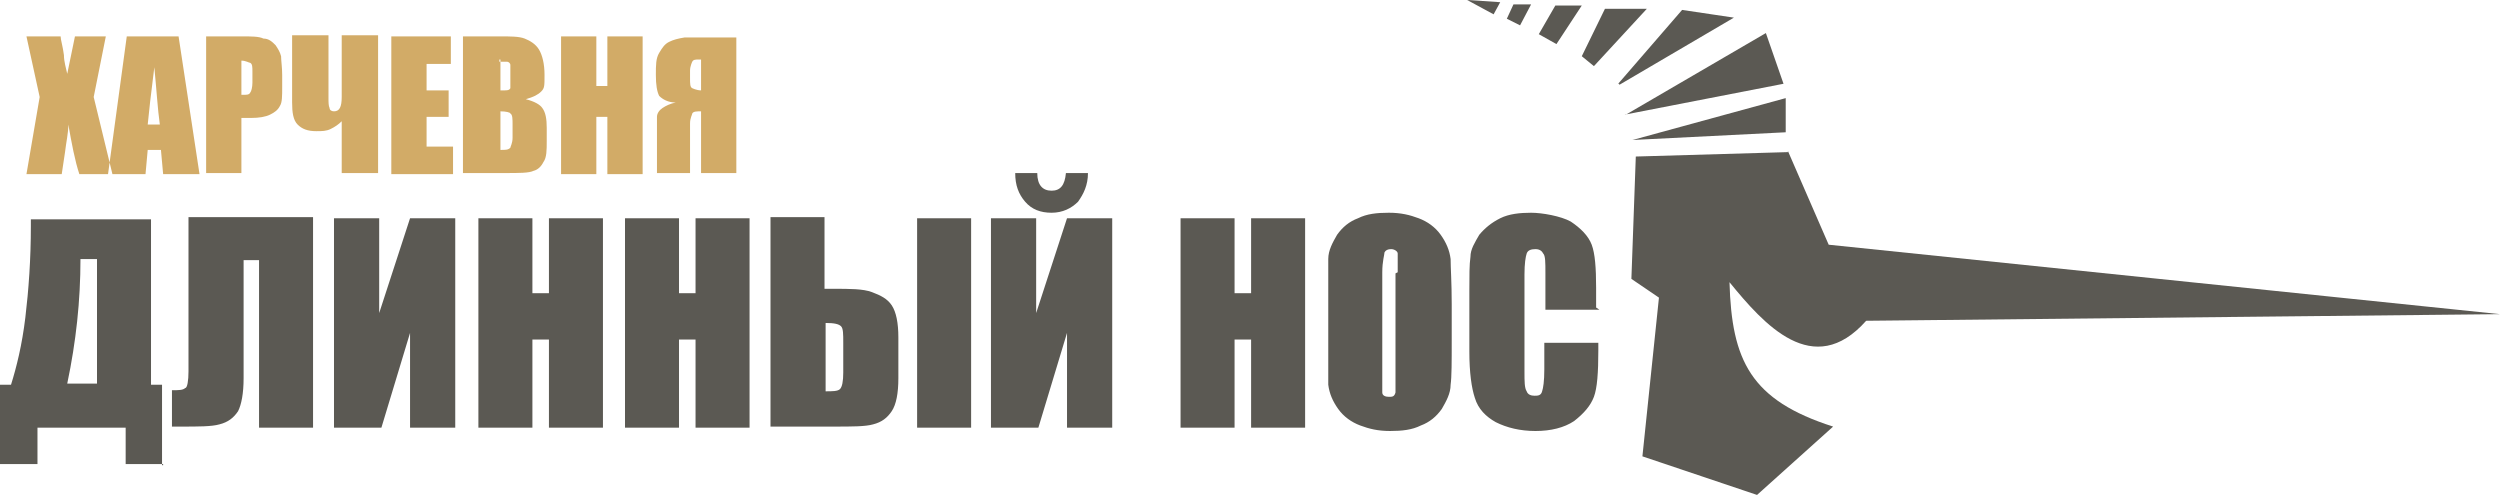
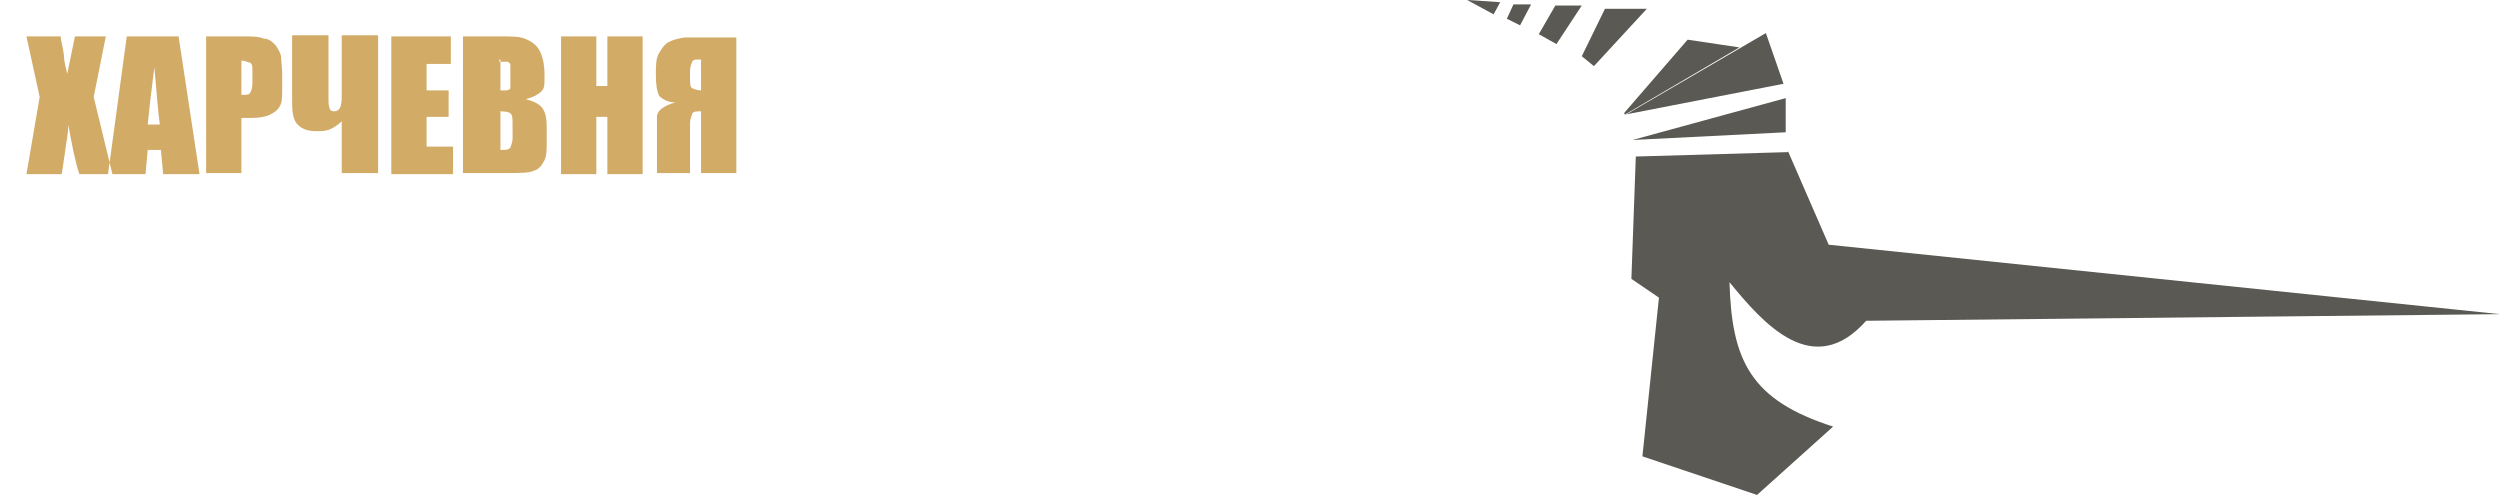
<svg xmlns="http://www.w3.org/2000/svg" id="Layer_1" version="1.1" viewBox="0 0 226.8 45">
  <defs>
    <style> .st0 { fill: #d2ab67; } .st0, .st1 { fill-rule: evenodd; } .st1 { fill: #5b5953; } </style>
  </defs>
-   <path class="st1" d="M14.8,42.1h-3.4v-3.3H3.4v3.3H0v-7.2h1c.5-1.6,1-3.6,1.3-6.1s.5-5.3.5-8.3v-.6h10.9v15h1v7.3h.1ZM8.8,34.8v-11.3h-1.5c0,3.8-.4,7.5-1.2,11.3h2.7ZM28.4,38.8h-4.9v-15.2h-1.4v10.7c0,1.4-.2,2.4-.5,3-.4.6-.9,1-1.7,1.2-.7.2-1.9.2-3.5.2h-.8v-3.3c.6,0,1,0,1.2-.2.2,0,.3-.7.3-1.5v-14h11.3v19h0ZM41.3,38.8h-4.1v-8.6l-2.6,8.6h-4.3v-19h4.1v8.6l2.8-8.6h4.1v19ZM54.7,19.8v19h-4.9v-8h-1.5v8h-4.9v-19h4.9v6.8h1.5v-6.8h4.9ZM68,19.8v19h-4.9v-8h-1.5v8h-4.9v-19h4.9v6.8h1.5v-6.8h4.9ZM81.5,34.3c0,1.4-.2,2.4-.6,3s-.9,1-1.7,1.2c-.7.2-1.9.2-3.6.2h-5.7v-19h4.9v6.5h.8c1.5,0,2.7,0,3.5.3s1.4.6,1.8,1.2.6,1.6.6,2.9v3.7h0ZM76.5,33.8v-2.7c0-.8,0-1.3-.2-1.5s-.6-.3-1.4-.3v6.2c.6,0,1.1,0,1.3-.2.2-.2.3-.7.3-1.5ZM88.1,38.8h-4.9v-19h4.9v19ZM100.9,38.8h-4.1v-8.6l-2.6,8.6h-4.3v-19h4.1v8.6l2.8-8.6h4.1v19ZM96.7,15.7h2c0,1.1-.4,1.9-.9,2.6-.6.6-1.4,1-2.4,1s-1.8-.3-2.4-1-.9-1.5-.9-2.6h2c0,1.1.5,1.6,1.3,1.6s1.2-.5,1.3-1.6ZM118.4,19.8v19h-4.9v-8h-1.5v8h-4.9v-19h4.9v6.8h1.5v-6.8h4.9ZM131.7,30.9c0,1.9,0,3.3-.1,4,0,.8-.4,1.5-.8,2.2-.5.7-1.1,1.2-1.9,1.5-.8.4-1.7.5-2.8.5s-1.9-.2-2.7-.5c-.8-.3-1.5-.8-2-1.5s-.8-1.4-.9-2.2c0-.8,0-2.2,0-4.1v-3.2c0-1.9,0-3.3,0-4.1,0-.8.4-1.5.8-2.2.5-.7,1.1-1.2,1.9-1.5.8-.4,1.7-.5,2.8-.5s1.9.2,2.7.5c.8.3,1.5.8,2,1.5s.8,1.4.9,2.2c0,.8.1,2.1.1,4.1v3.2h0ZM126.8,24.7c0-.9,0-1.4,0-1.7,0-.2-.3-.4-.6-.4s-.5.1-.6.3c0,.2-.2.8-.2,1.8v8.9c0,1.1,0,1.8,0,2,0,.3.3.4.6.4s.5,0,.6-.4c0-.3,0-1,0-2.1v-8.7h0ZM145.1,28.1h-4.9v-3.3c0-1,0-1.6-.2-1.8-.1-.2-.3-.4-.7-.4s-.7.1-.8.4-.2.9-.2,1.9v8.8c0,.9,0,1.5.2,1.8.1.3.4.4.7.4s.6,0,.7-.4c.1-.3.2-.9.2-2v-2.4h4.9v.7c0,2-.1,3.4-.4,4.2-.3.8-.9,1.5-1.8,2.2-.9.6-2.1.9-3.5.9s-2.6-.3-3.6-.8c-.9-.5-1.6-1.2-1.9-2.2-.3-.9-.5-2.3-.5-4.2v-5.5c0-1.4,0-2.4.1-3.1,0-.7.4-1.3.8-2,.5-.6,1.1-1.1,1.9-1.5.8-.4,1.8-.5,2.8-.5s2.7.3,3.6.8c.9.6,1.6,1.3,1.9,2.1.3.8.4,2.1.4,3.9v1.8l.3.2Z" />
-   <path class="st1" d="M148.1,12.7l13.9-.7v-3.1l-13.9,3.8ZM147.4,10.4l14.4-2.8-1.6-4.6-12.7,7.4h0ZM146.9,7.7l10.4-6.1-4.7-.7-5.8,6.7h.1ZM144.6,6l4.8-5.2h-3.8l-2.1,4.3s1.1.9,1.1.9ZM143.5.5h-2.4l-1.5,2.6,1.6.9,2.3-3.5h0ZM137.9,2.3l1-1.9h-1.6l-.6,1.3,1.2.6h0ZM136.1.2L133.1,0l2.4,1.3s.6-1.1.6-1.1ZM162.2,13.8l-13.8.4-.4,11.1,2.5,1.7-1.5,14.4,10.4,3.5,6.9-6.2c-7.5-2.4-9.2-6-9.4-13.1,3.1,3.8,7.6,8.9,12.4,3.5l57.5-.6-60.9-6.3-3.7-8.5h0Z" />
+   <path class="st1" d="M148.1,12.7l13.9-.7v-3.1l-13.9,3.8ZM147.4,10.4l14.4-2.8-1.6-4.6-12.7,7.4h0Zl10.4-6.1-4.7-.7-5.8,6.7h.1ZM144.6,6l4.8-5.2h-3.8l-2.1,4.3s1.1.9,1.1.9ZM143.5.5h-2.4l-1.5,2.6,1.6.9,2.3-3.5h0ZM137.9,2.3l1-1.9h-1.6l-.6,1.3,1.2.6h0ZM136.1.2L133.1,0l2.4,1.3s.6-1.1.6-1.1ZM162.2,13.8l-13.8.4-.4,11.1,2.5,1.7-1.5,14.4,10.4,3.5,6.9-6.2c-7.5-2.4-9.2-6-9.4-13.1,3.1,3.8,7.6,8.9,12.4,3.5l57.5-.6-60.9-6.3-3.7-8.5h0Z" />
  <path class="st0" d="M9.6,3.3l-1.1,5.5,1.7,7h-3c-.4-1.2-.7-2.8-1-4.5,0,.8-.2,1.6-.3,2.5l-.3,2h-3.2l1.2-7-1.2-5.5h3.1c0,.3.2.9.3,1.7,0,.6.2,1.2.3,1.7l.7-3.4h2.8ZM16.2,3.3l1.9,12.5h-3.3l-.2-2.2h-1.2l-.2,2.2h-3.4l1.7-12.5s4.7,0,4.7,0ZM14.5,11.3c-.2-1.4-.3-3.2-.5-5.2-.3,2.4-.5,4.1-.6,5.2h1.1ZM18.6,3.3h3.3c.9,0,1.6,0,2,.2.5,0,.8.3,1.1.6.2.3.4.6.5,1,0,.4.1,1,.1,1.7v1.1c0,.8,0,1.4-.2,1.7-.2.4-.5.6-.9.8s-1,.3-1.7.3h-.9v5h-3.2V3.3h0ZM21.9,5.4v3.2h.2c.3,0,.5,0,.6-.2.1-.1.2-.5.2-.9v-1c0-.4,0-.7-.2-.8-.1,0-.4-.2-.8-.2h0ZM31,11c-.3.3-.6.5-1,.7s-.8.2-1.3.2c-.8,0-1.3-.2-1.7-.6-.4-.4-.5-1.1-.5-2V3.2h3.3v5.6c0,.5,0,.8.1,1,0,.2.2.3.4.3.5,0,.7-.4.7-1.3V3.2h3.3v12.5h-3.3v-4.8h0ZM35.5,3.3h5.4v2.5h-2.2v2.4h2v2.4h-2v2.7h2.4v2.5h-5.6s0-12.5,0-12.5ZM42.1,3.3h3.2c1,0,1.8,0,2.3.2s1,.5,1.3,1,.5,1.3.5,2.3,0,1.2-.3,1.5-.7.5-1.4.7c.8.2,1.3.5,1.5.8.3.4.4,1,.4,1.8v1.2c0,.8,0,1.5-.3,1.9-.2.4-.5.7-.9.8-.4.2-1.3.2-2.6.2h-3.8V3.3h0ZM45.4,5.4v2.8h.3c.3,0,.5,0,.6-.2,0-.2,0-.6,0-1.3s0-.7,0-.8c0-.2-.2-.3-.3-.3h-.7v-.2ZM45.4,10.1v3.5c.5,0,.7,0,.9-.2,0-.1.2-.4.2-.9v-1.2c0-.5,0-.9-.2-1,0-.1-.4-.2-.9-.2ZM58.3,3.3v12.5h-3.2v-5.2h-1v5.2h-3.2V3.3h3.2v4.5h1V3.3h3.2ZM66.9,15.7h-3.3v-5.6c-.4,0-.7,0-.8.2,0,.1-.2.4-.2.9v4.5h-3v-3.7c0-.6,0-1.1,0-1.4,0-.3.2-.6.5-.8s.7-.4,1.2-.5c-.7,0-1.2-.3-1.5-.6-.2-.4-.3-1-.3-1.9s0-1.5.3-2,.5-.8.9-1,.8-.3,1.4-.4h4.7v12.5-.2ZM63.6,8.2v-2.8h-.2c-.3,0-.5,0-.6.2,0,0-.2.4-.2.8v.7c0,.5,0,.8.2.9,0,0,.4.2.8.2Z" />
</svg>